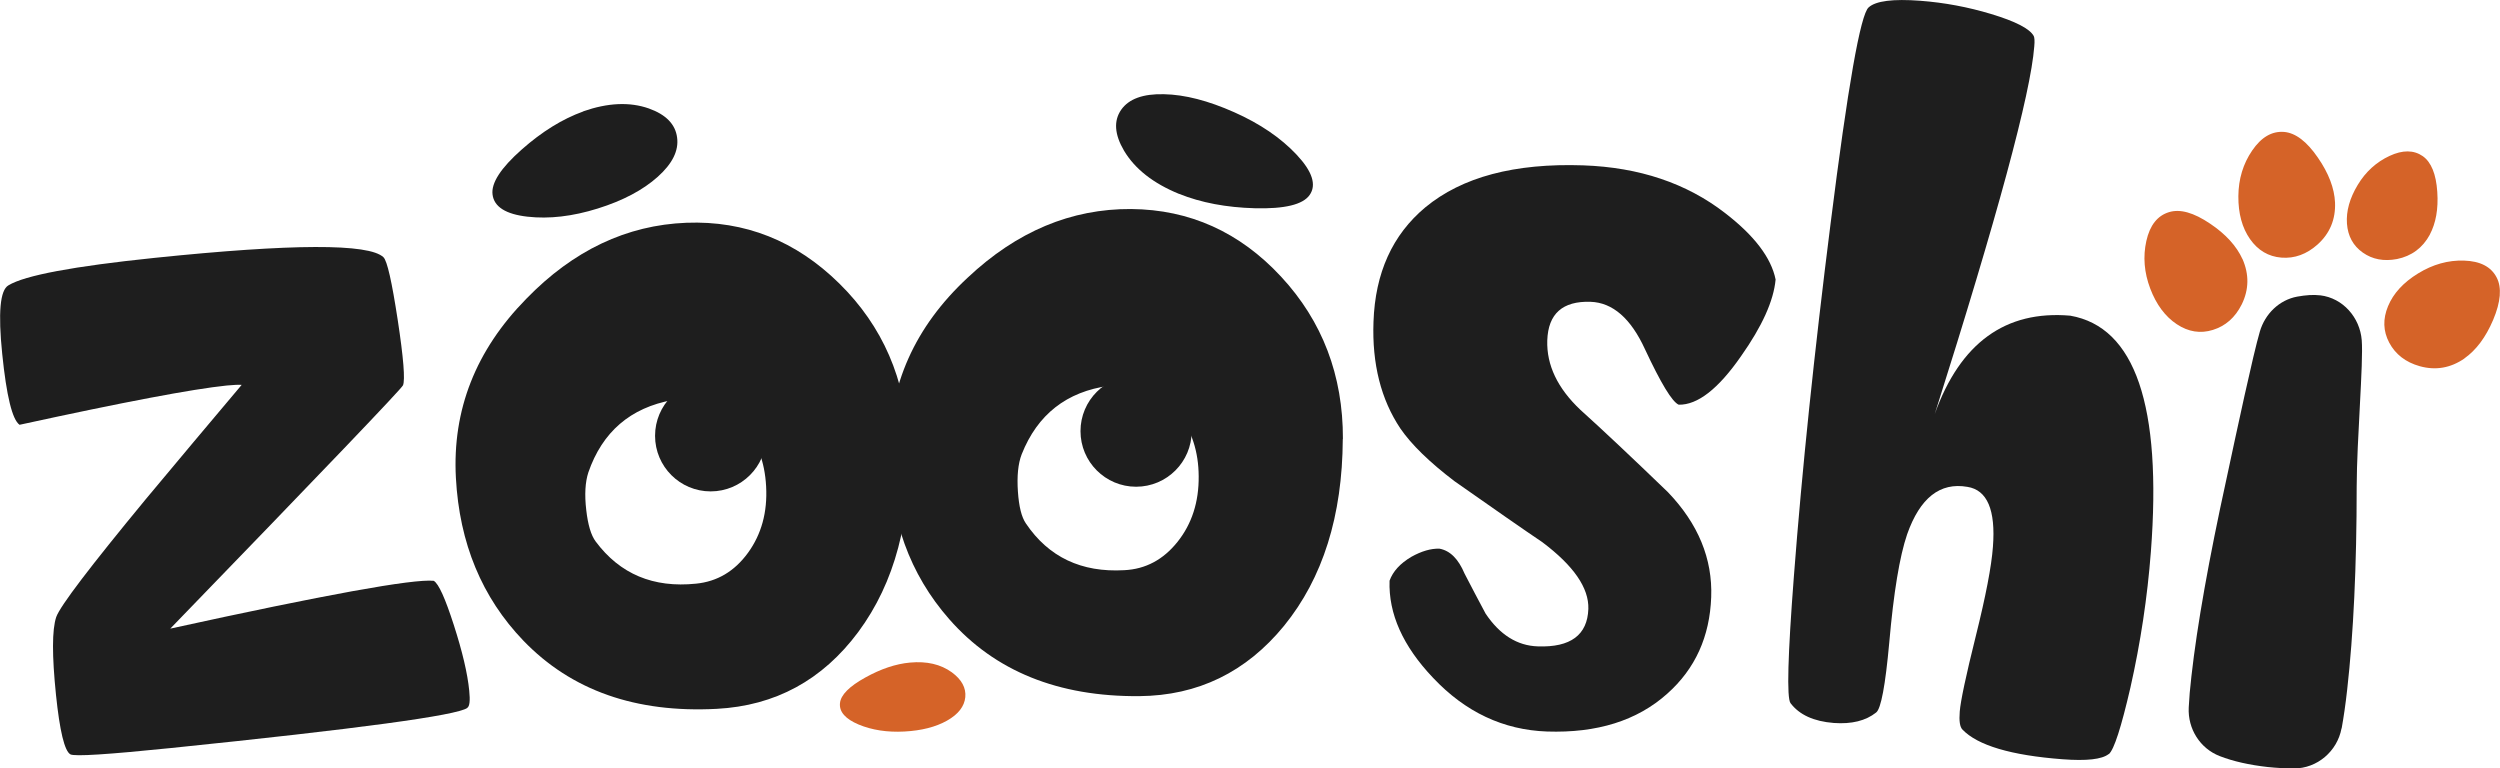
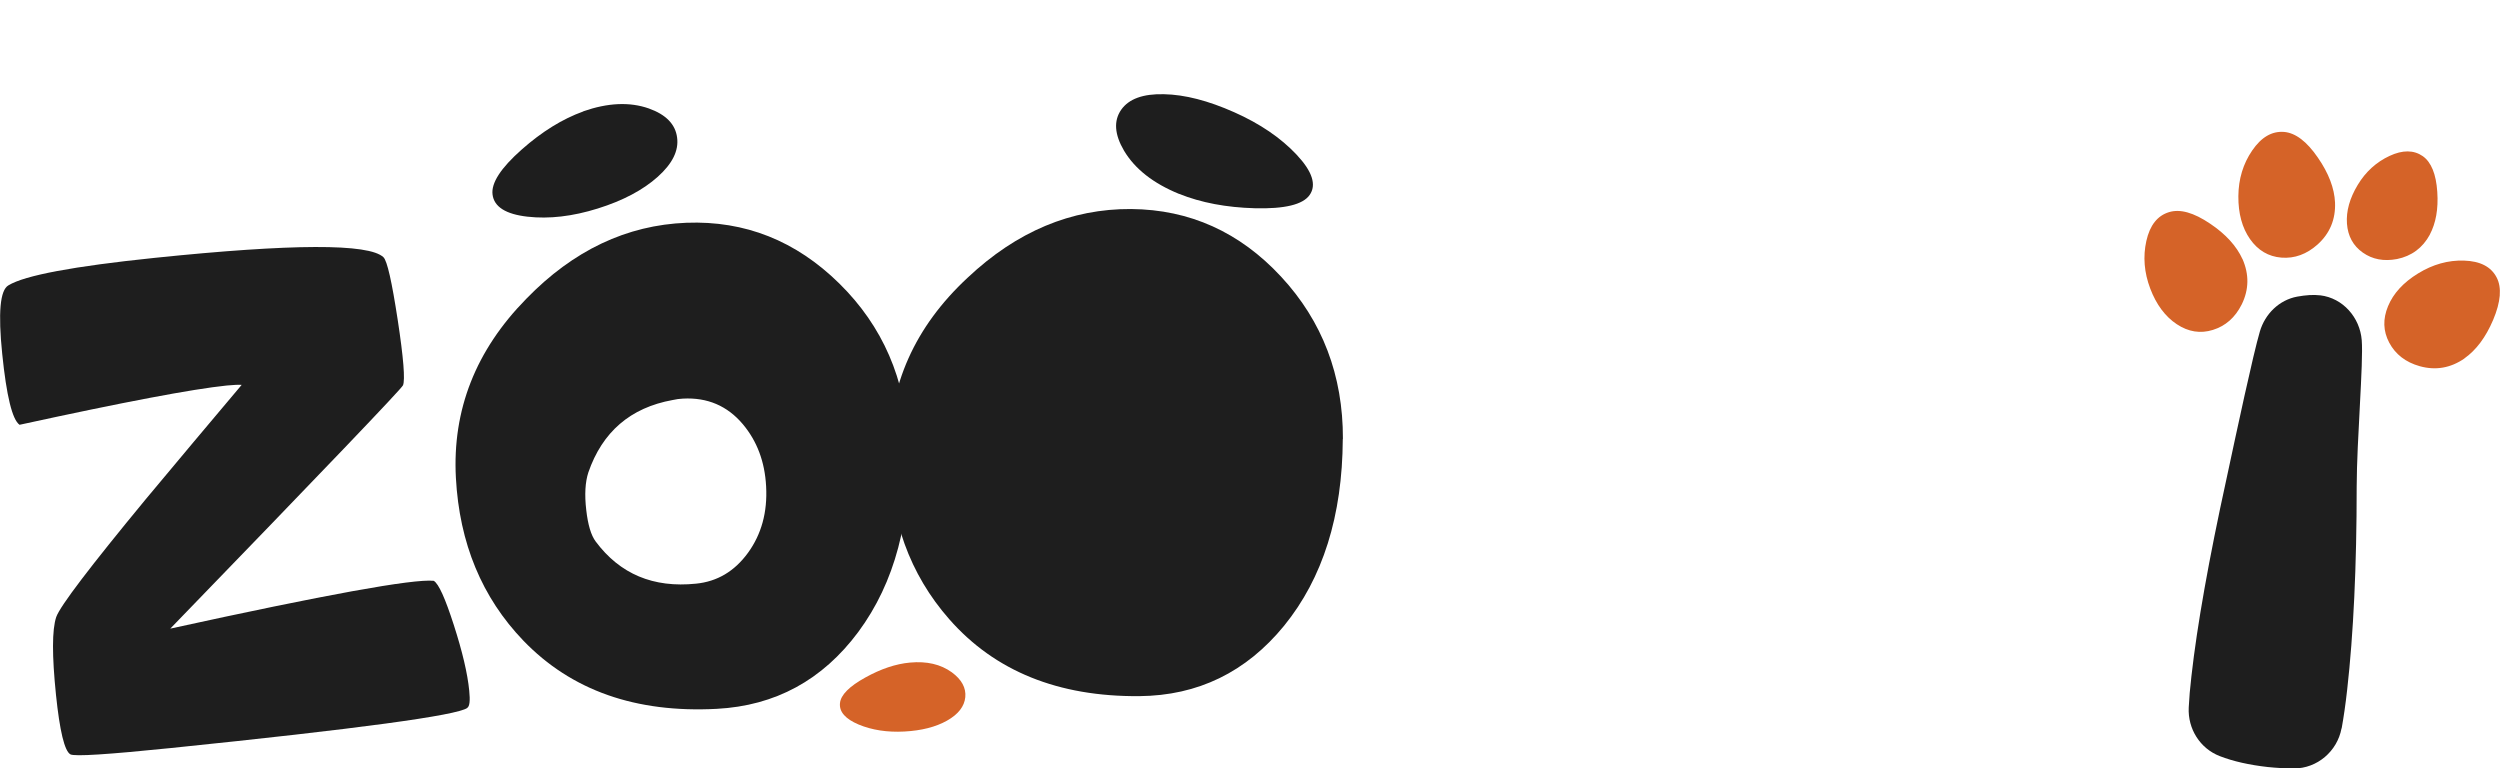
<svg xmlns="http://www.w3.org/2000/svg" id="_Слой_2" data-name="Слой 2" viewBox="0 0 192.92 59.3">
  <defs>
    <style>
      .cls-1 {
        fill: #d56328;
      }

      .cls-1, .cls-2 {
        stroke-width: 0px;
      }

      .cls-2 {
        fill: #1e1e1e;
      }
    </style>
  </defs>
  <g id="_Слой_1-2" data-name="Слой 1">
    <g>
-       <circle class="cls-2" cx="54.84" cy="33.63" r="4.29" />
      <circle class="cls-2" cx="87.67" cy="33.27" r="4.29" />
      <path class="cls-2" d="m36.06,54.63c-.81.58-8.42,1.61-22.83,3.09-4.9.5-7.49.67-7.8.49-.45-.26-.82-1.79-1.11-4.59-.31-3.03-.31-5.03.02-6.01.31-.86,2.62-3.89,6.91-9.09,2.45-2.94,4.92-5.88,7.4-8.82-.24-.02-.62,0-1.16.05-2.63.27-7.96,1.28-15.98,3.03-.56-.39-1.01-2.22-1.34-5.48-.32-3.15-.17-4.91.48-5.28,1.26-.77,5.02-1.47,11.27-2.12,10.65-1.1,16.54-1.12,17.67-.05.29.28.65,1.89,1.1,4.83.45,2.95.58,4.63.41,5.05-.11.27-6.1,6.53-17.96,18.78,11.96-2.62,18.73-3.85,20.33-3.69.38.22.89,1.36,1.55,3.41.66,2.05,1.06,3.74,1.19,5.07.08.77.03,1.21-.15,1.32Z" />
      <path class="cls-2" d="m70.1,34.17c.24,5.93-1.05,10.79-3.87,14.6-2.76,3.71-6.4,5.69-10.92,5.93-6.25.33-11.22-1.42-14.92-5.26-3.2-3.33-4.94-7.52-5.21-12.57-.28-5.24,1.53-9.84,5.43-13.81,3.63-3.74,7.75-5.69,12.36-5.87,4.52-.17,8.45,1.39,11.8,4.69s5.12,7.39,5.33,12.29Zm-17.4-3.41c-.26.01-.53.05-.8.11-3.25.59-5.42,2.46-6.5,5.59-.24.74-.3,1.71-.16,2.9.13,1.14.37,1.95.73,2.43,1.87,2.51,4.45,3.59,7.74,3.25,1.63-.16,2.97-.95,4.01-2.38,1.04-1.43,1.51-3.14,1.4-5.13-.1-1.9-.7-3.49-1.8-4.8-1.2-1.42-2.74-2.07-4.61-1.97Z" />
-       <path class="cls-2" d="m103.62,33.88c-.03,5.93-1.54,10.73-4.53,14.41-2.93,3.58-6.65,5.39-11.17,5.43-6.26.05-11.15-1.93-14.67-5.94-3.05-3.47-4.59-7.74-4.63-12.8-.04-5.25,1.98-9.77,6.05-13.55,3.79-3.57,8-5.33,12.62-5.3,4.52.04,8.38,1.78,11.57,5.22,3.19,3.44,4.78,7.62,4.77,12.51Zm-17.22-4.19c-.26,0-.53.03-.81.08-3.28.45-5.53,2.21-6.75,5.29-.28.73-.37,1.69-.29,2.88.08,1.15.28,1.97.62,2.46,1.75,2.59,4.28,3.79,7.59,3.6,1.64-.08,3.01-.81,4.11-2.19,1.1-1.38,1.65-3.07,1.63-5.06-.01-1.9-.54-3.52-1.58-4.88-1.14-1.47-2.64-2.2-4.52-2.18Z" />
-       <path class="cls-2" d="m137.02,21.57c-.15,1.64-1.04,3.61-2.67,5.92-1.75,2.52-3.35,3.77-4.81,3.74-.51-.23-1.37-1.65-2.6-4.28-1.09-2.38-2.49-3.6-4.2-3.66-2.16-.07-3.27.92-3.34,2.98-.06,1.9.79,3.69,2.56,5.36,1.71,1.54,3.95,3.65,6.75,6.35,2.33,2.43,3.45,5.13,3.34,8.1-.11,3.04-1.23,5.53-3.39,7.45-2.32,2.08-5.42,3.05-9.28,2.92-3.37-.12-6.3-1.5-8.79-4.14-2.33-2.45-3.45-4.95-3.36-7.5.26-.72.82-1.33,1.68-1.84.79-.44,1.51-.65,2.17-.63.82.15,1.46.79,1.94,1.93.53,1.03,1.07,2.05,1.62,3.08,1.09,1.63,2.44,2.48,4.03,2.53,2.53.09,3.83-.88,3.9-2.89.05-1.62-1.13-3.33-3.55-5.15-1.47-.99-3.72-2.56-6.77-4.7-1.94-1.47-3.34-2.84-4.19-4.08-1.49-2.23-2.19-4.98-2.07-8.23.13-3.77,1.46-6.71,4-8.83,2.83-2.34,6.88-3.42,12.18-3.24,4.33.15,7.98,1.38,10.95,3.68,2.26,1.74,3.56,3.45,3.9,5.13Z" />
-       <path class="cls-2" d="m162.72,58.19c-.52.41-1.71.54-3.56.4-3.97-.3-6.55-1.07-7.72-2.29-.2-.2-.27-.67-.21-1.39.06-.79.47-2.74,1.24-5.83.77-3.09,1.21-5.38,1.32-6.88.22-2.85-.44-4.39-1.97-4.63-2.11-.37-3.66.85-4.65,3.66-.58,1.7-1.04,4.48-1.38,8.36-.3,3.31-.64,5.11-1.01,5.39-.8.64-1.89.91-3.27.81-1.54-.12-2.66-.63-3.34-1.53-.3-.4-.21-3.66.26-9.78.63-8.25,1.58-17.32,2.83-27.21,1.33-10.59,2.31-16.16,2.94-16.7.55-.5,1.88-.67,3.99-.51,1.85.14,3.67.48,5.46,1.02,1.88.57,2.98,1.13,3.29,1.7.06.12.08.39.04.81-.28,3.65-2.84,13.1-7.68,28.36,1.97-5.49,5.46-8.02,10.46-7.59,5.01.88,7.08,6.95,6.22,18.21-.27,3.53-.8,7.03-1.58,10.49-.71,3.07-1.26,4.78-1.66,5.13Z" />
+       <path class="cls-2" d="m103.62,33.88c-.03,5.93-1.54,10.73-4.53,14.41-2.93,3.58-6.65,5.39-11.17,5.43-6.26.05-11.15-1.93-14.67-5.94-3.05-3.47-4.59-7.74-4.63-12.8-.04-5.25,1.98-9.77,6.05-13.55,3.79-3.57,8-5.33,12.62-5.3,4.52.04,8.38,1.78,11.57,5.22,3.19,3.44,4.78,7.62,4.77,12.51Zm-17.22-4.19Z" />
      <path class="cls-2" d="m180.69,56.21c-.33,1.77-1.88,3.09-3.67,3.09-.66,0-1.33-.04-2.02-.11-1.43-.16-2.67-.44-3.7-.84-1.53-.59-2.48-2.11-2.4-3.75.03-.68.1-1.5.21-2.44.44-3.91,1.34-8.98,2.7-15.19.8-3.74,2.06-9.63,2.58-11.39.4-1.36,1.49-2.43,2.88-2.69.67-.12,1.25-.16,1.75-.1,0,0,.02,0,.03,0,1.75.21,3.06,1.71,3.2,3.46s-.38,7.68-.39,11.31c0,6.16-.25,11.36-.73,15.63-.13,1.18-.28,2.19-.43,3.02Z" />
      <path class="cls-1" d="m173.05,19.99c.52,1.19.5,2.36-.06,3.5-.51,1.02-1.26,1.67-2.23,1.97-.96.3-1.89.15-2.78-.44s-1.58-1.51-2.05-2.75-.57-2.47-.3-3.68c.27-1.21.86-1.95,1.75-2.22.85-.26,1.9.03,3.17.89,1.21.81,2.04,1.73,2.5,2.74Z" />
      <path class="cls-1" d="m70.22,51.13c1.3-.12,2.37.13,3.23.75.76.56,1.11,1.2,1.04,1.92-.07.71-.54,1.32-1.41,1.81s-1.97.77-3.29.84-2.5-.11-3.53-.54c-1.02-.43-1.51-.98-1.44-1.65.06-.63.71-1.29,1.96-1.98,1.19-.66,2.34-1.05,3.44-1.15Z" />
      <path class="cls-2" d="m45.01,8.59c1.89-.66,3.58-.74,5.06-.22,1.32.47,2.05,1.22,2.18,2.24.14,1.01-.36,2.02-1.5,3.04-1.13,1.01-2.67,1.83-4.62,2.44s-3.76.82-5.43.63c-1.67-.19-2.57-.76-2.69-1.7-.12-.89.63-2.05,2.26-3.49,1.55-1.37,3.13-2.35,4.74-2.93Z" />
      <path class="cls-2" d="m90.98,14.96c-1.98-.81-3.4-1.92-4.24-3.33-.74-1.26-.81-2.31-.22-3.16.59-.84,1.69-1.24,3.3-1.2,1.61.03,3.42.5,5.42,1.39s3.6,1.98,4.82,3.28c1.21,1.29,1.55,2.33,1,3.11-.52.74-1.93,1.08-4.23,1.02-2.2-.06-4.15-.43-5.84-1.11Z" />
      <path class="cls-1" d="m180.19,15.63c.05,1.3-.4,2.38-1.34,3.23-.85.76-1.78,1.1-2.8,1.02-1-.08-1.81-.56-2.42-1.43s-.91-1.98-.9-3.31.37-2.51,1.07-3.53c.7-1.02,1.51-1.5,2.45-1.43.88.07,1.76.73,2.62,1.99.83,1.2,1.27,2.36,1.32,3.46Z" />
      <path class="cls-1" d="m190.18,27.66c-1.07.74-2.22.94-3.45.6-1.1-.31-1.88-.92-2.36-1.82-.47-.89-.5-1.82-.09-2.81s1.18-1.83,2.32-2.53,2.32-1.03,3.55-.99c1.24.04,2.08.47,2.51,1.3.41.78.32,1.88-.27,3.28-.57,1.34-1.31,2.33-2.22,2.97Z" />
      <path class="cls-1" d="m187.51,18.1c-.56,1.03-1.41,1.66-2.54,1.89-1.01.19-1.89.03-2.64-.5-.74-.52-1.15-1.27-1.22-2.23s.21-1.96.83-2.99,1.45-1.77,2.46-2.24c1.01-.47,1.87-.46,2.56.02.65.46,1.03,1.38,1.12,2.76.09,1.32-.11,2.41-.58,3.3Z" />
    </g>
  </g>
</svg>